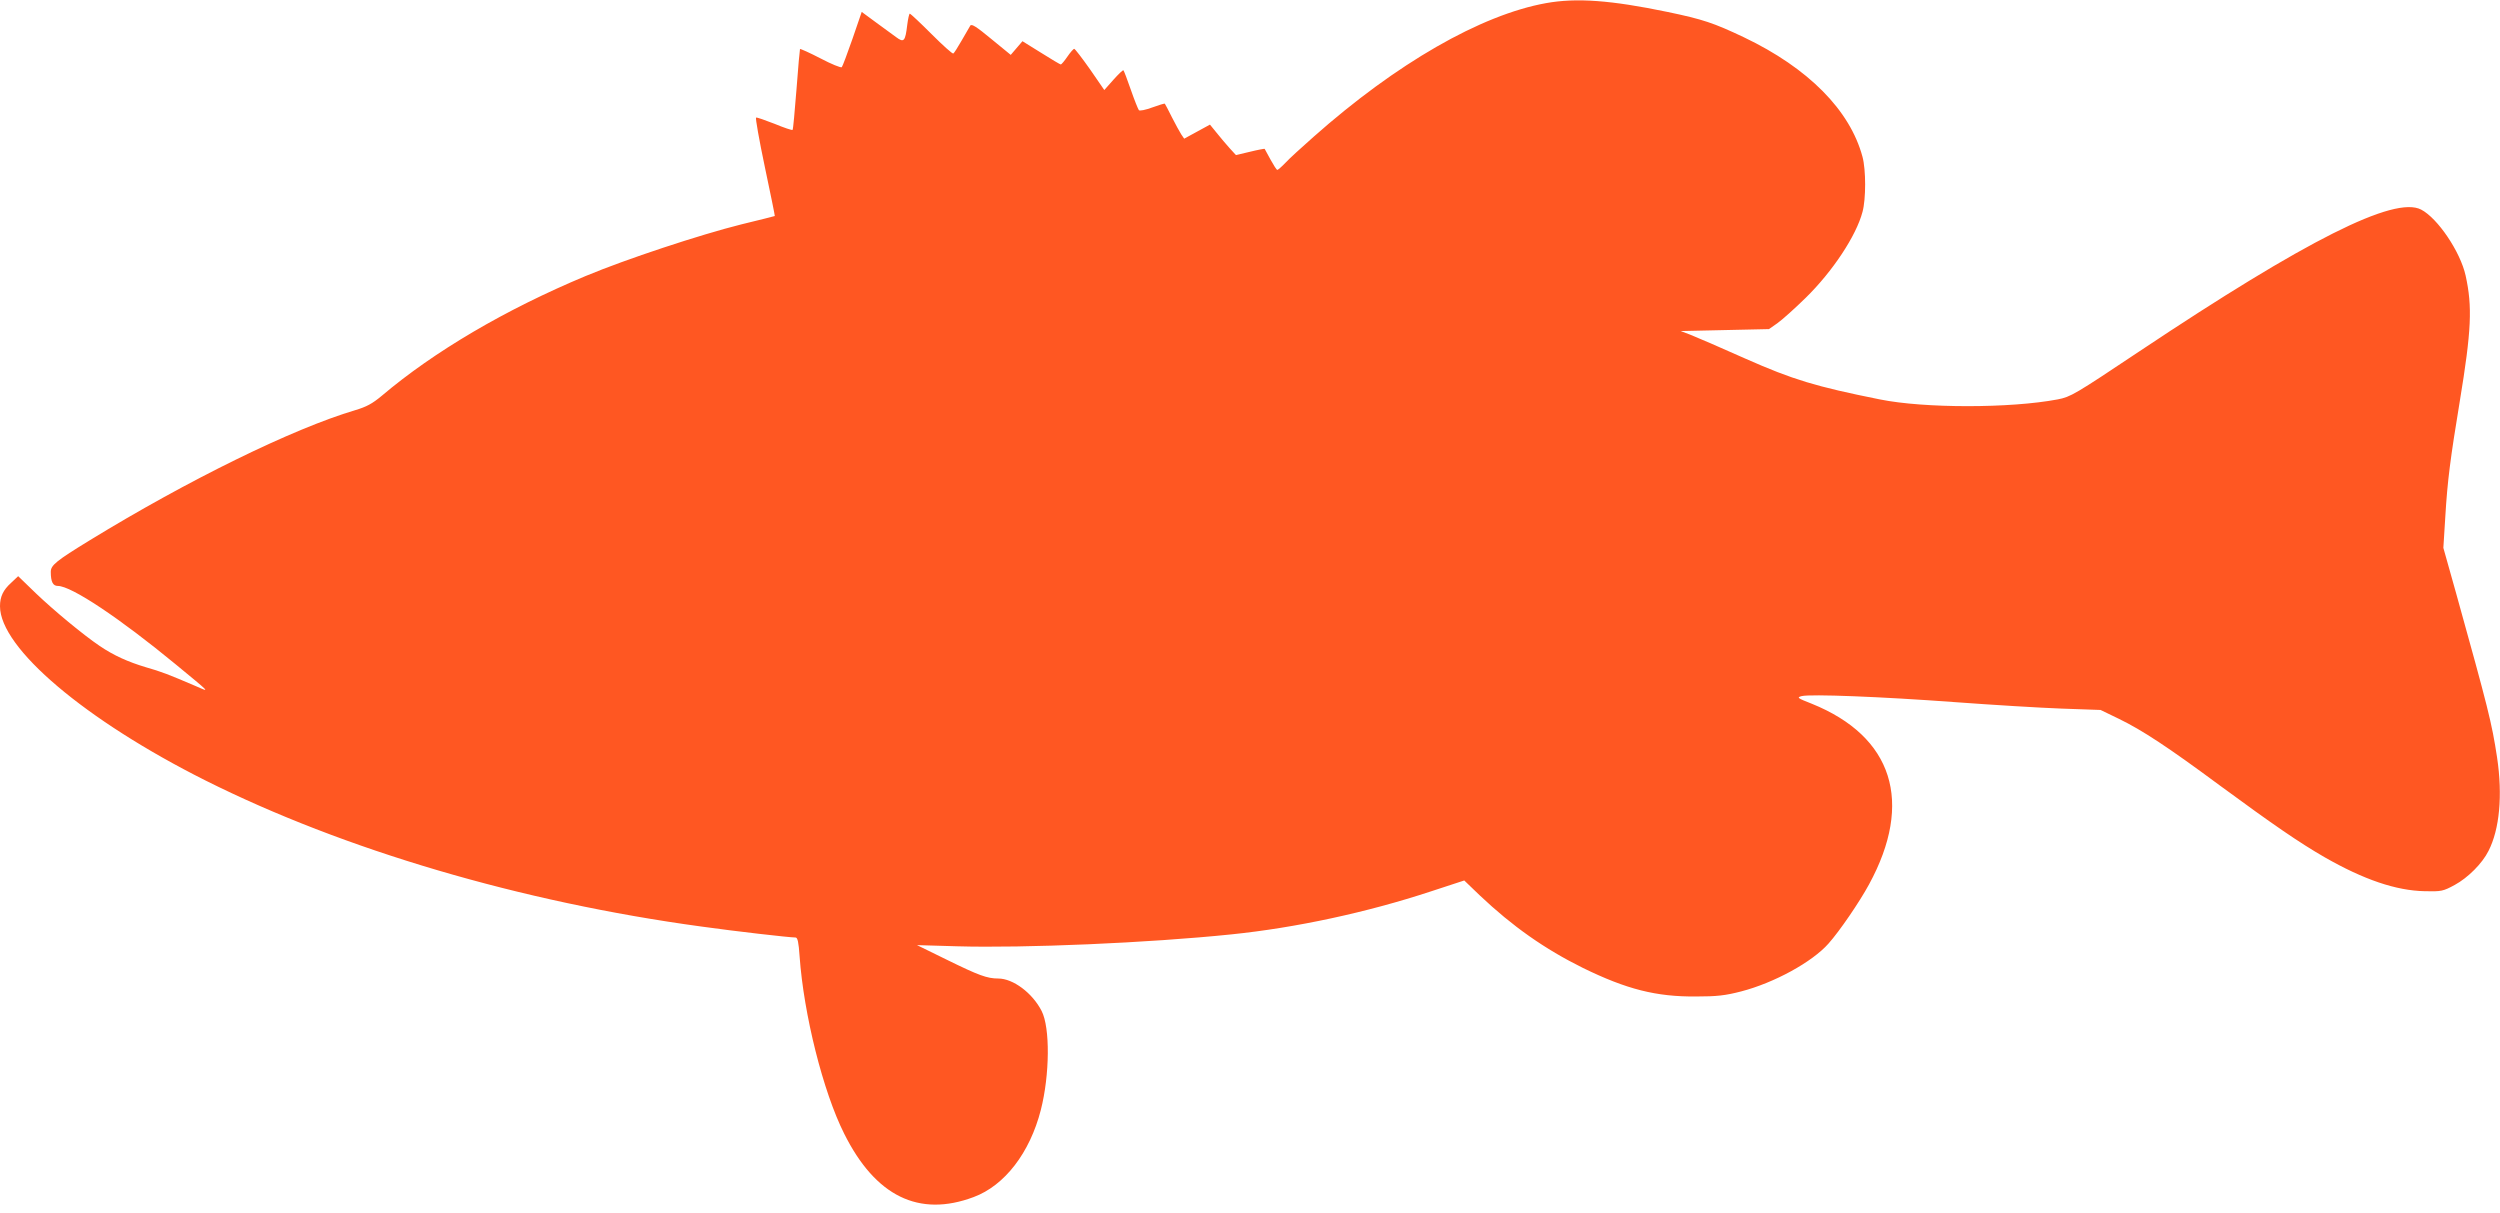
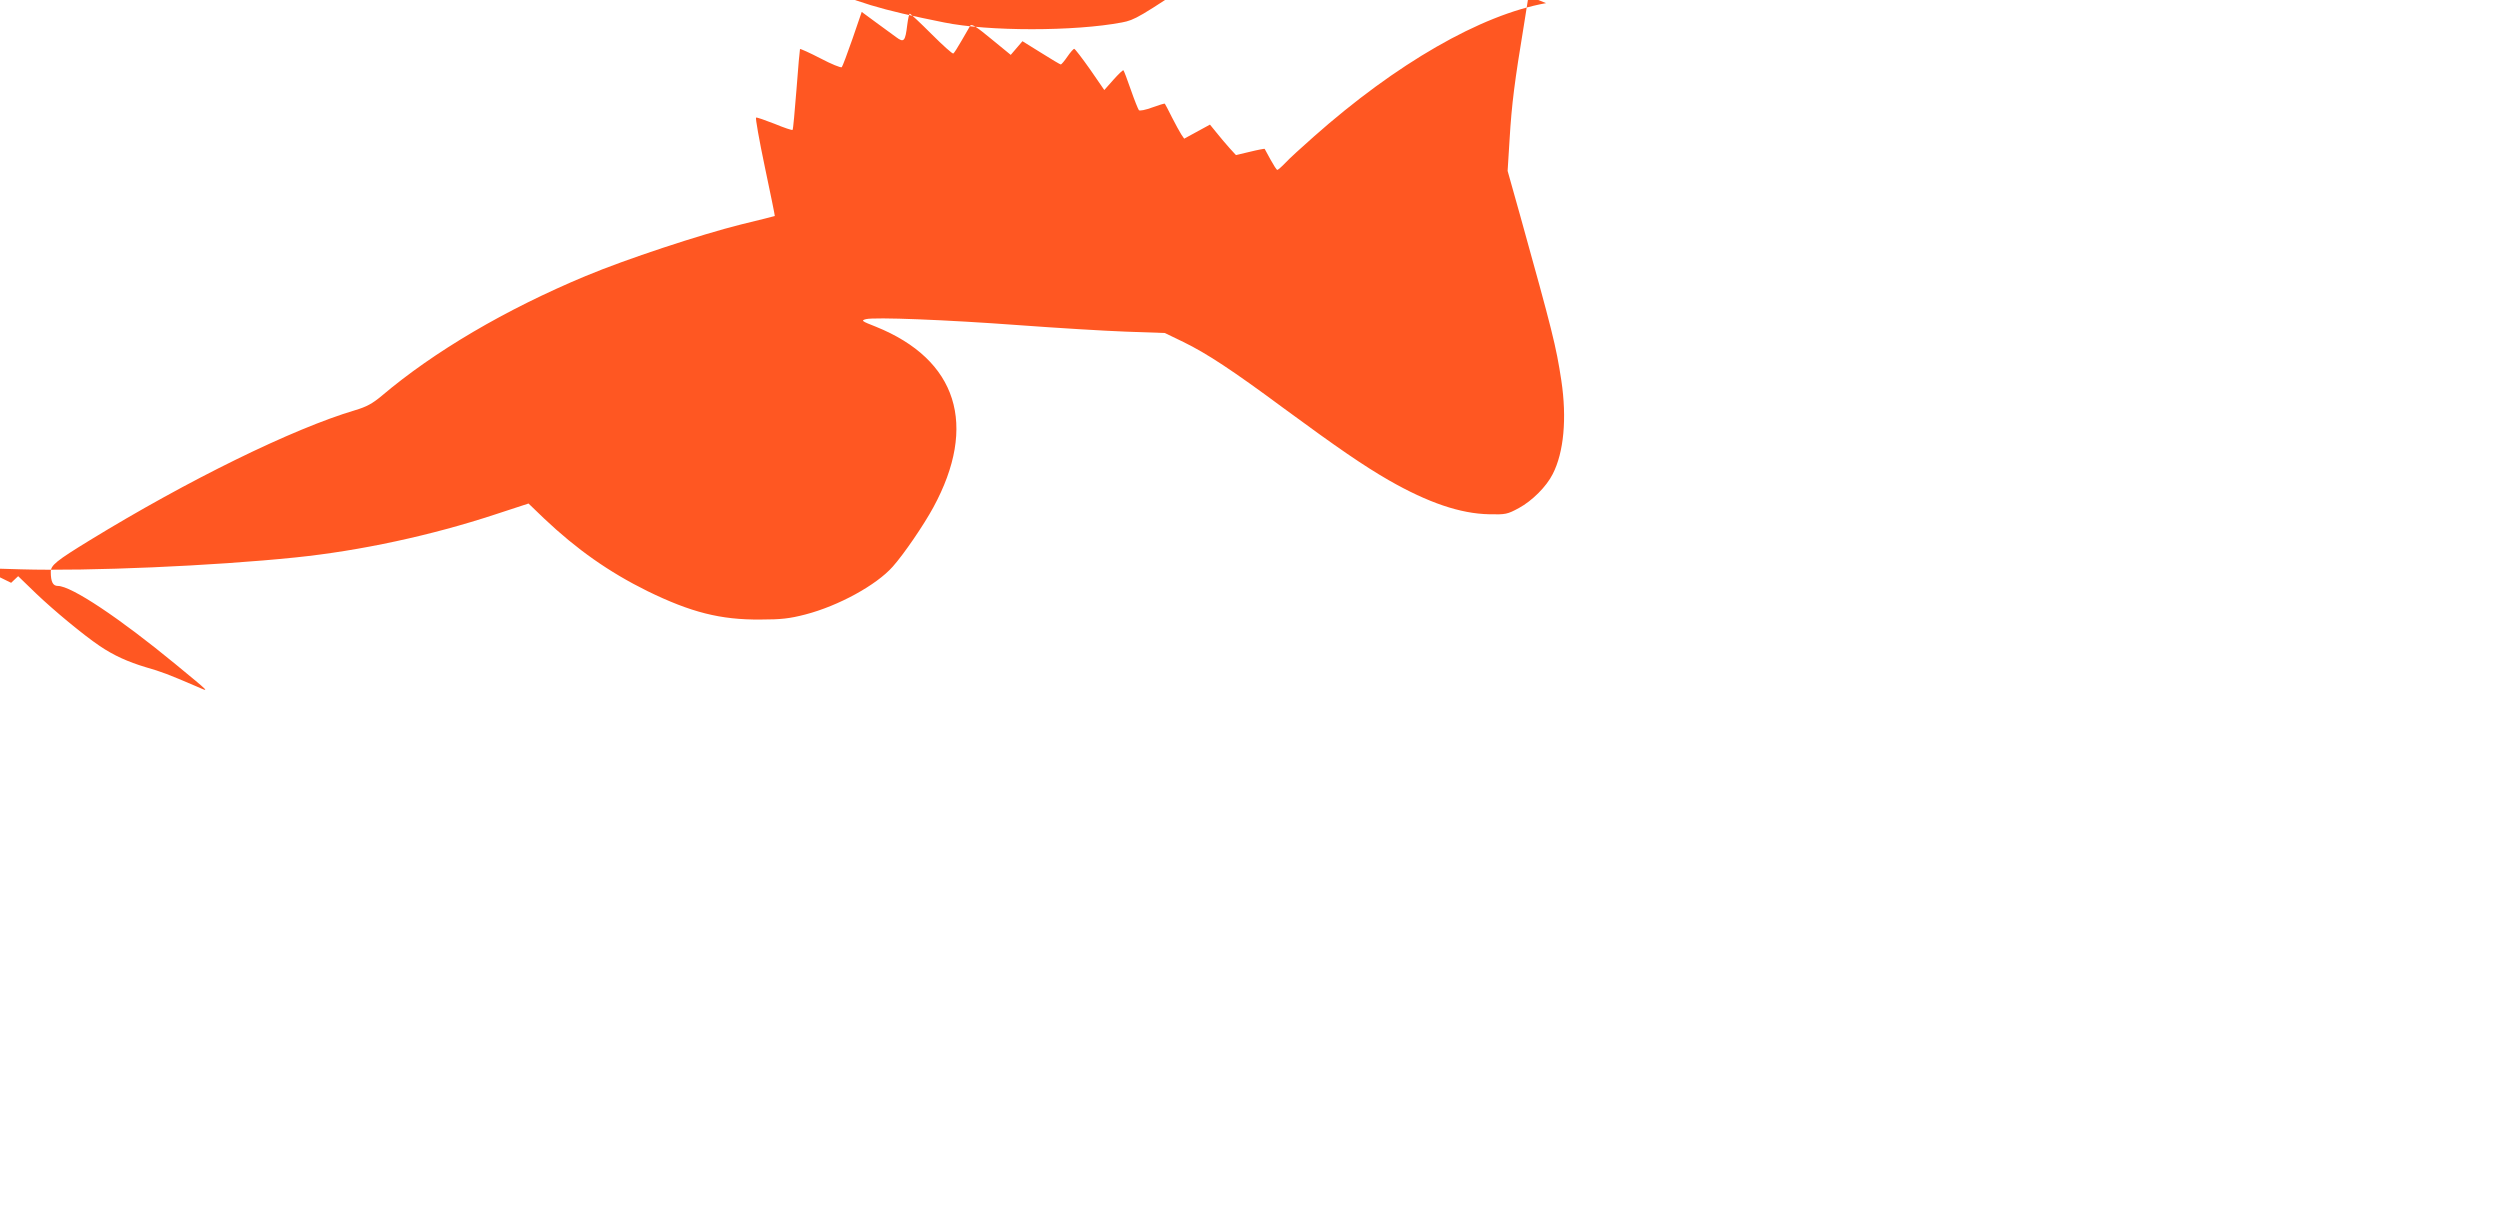
<svg xmlns="http://www.w3.org/2000/svg" version="1.0" width="1280pt" height="621pt" viewBox="0 0 1280 621" preserveAspectRatio="xMidYMid meet">
  <g transform="translate(0,621) scale(0.1,-0.1)" fill="#ff5722" stroke="none">
-     <path d="M7916 6194 c-334 -60 -767 -309 -1191 -685 -60 -53 -126 -113 -144 -133 -19 -20 -38 -36 -41 -36 -4 0 -19 24 -35 53 -15 28 -29 53 -30 55 -1 1 -35 -5 -75 -15 l-72 -17 -32 35 c-17 19 -47 54 -66 78 l-35 43 -66 -36 -66 -36 -15 22 c-8 13 -30 52 -48 88 -18 36 -34 67 -36 69 -2 2 -31 -7 -64 -19 -35 -13 -65 -19 -69 -14 -4 5 -23 52 -41 104 -18 52 -35 97 -38 100 -2 3 -25 -19 -51 -48 l-47 -53 -73 106 c-41 58 -77 105 -81 105 -4 0 -20 -18 -35 -40 -15 -22 -30 -40 -34 -40 -3 0 -49 27 -101 60 l-95 59 -30 -35 -30 -35 -99 81 c-76 63 -101 79 -108 69 -4 -8 -25 -42 -44 -76 -20 -35 -39 -65 -43 -67 -4 -3 -54 42 -111 99 -58 58 -108 105 -112 105 -3 0 -9 -26 -13 -58 -10 -84 -17 -92 -57 -62 -18 13 -65 48 -104 76 l-72 53 -47 -137 c-26 -75 -51 -141 -55 -146 -5 -4 -54 16 -109 45 -56 29 -103 50 -105 48 -1 -2 -10 -95 -18 -207 -9 -111 -17 -205 -20 -207 -2 -3 -44 11 -92 31 -49 19 -91 34 -95 32 -4 -2 16 -115 45 -253 29 -137 52 -250 51 -251 -1 -1 -78 -20 -172 -43 -212 -53 -590 -178 -796 -264 -412 -172 -777 -387 -1045 -614 -48 -40 -78 -56 -135 -73 -320 -95 -854 -357 -1359 -666 -173 -106 -200 -128 -200 -162 0 -51 11 -72 36 -72 69 0 314 -163 603 -401 183 -151 177 -144 106 -113 -147 63 -179 75 -259 98 -90 27 -164 60 -236 109 -83 56 -234 181 -326 269 l-91 88 -36 -34 c-41 -37 -57 -71 -57 -120 0 -214 436 -583 1052 -892 707 -354 1614 -622 2540 -748 171 -24 450 -56 481 -56 11 0 16 -24 21 -97 21 -296 120 -692 228 -907 160 -321 383 -430 663 -325 159 59 288 227 344 446 46 180 48 422 4 507 -47 92 -146 166 -222 166 -57 0 -100 16 -263 96 l-153 75 205 -6 c345 -10 979 17 1405 61 330 34 693 112 1021 220 l171 56 79 -76 c168 -159 333 -275 529 -372 223 -109 375 -148 580 -146 106 0 149 5 230 26 169 44 363 150 447 245 57 64 158 212 207 302 230 422 123 758 -293 926 -74 29 -78 32 -51 39 45 11 407 -3 785 -31 190 -14 435 -29 545 -33 l200 -7 95 -46 c119 -58 250 -144 516 -341 275 -202 406 -292 536 -367 201 -115 366 -171 513 -174 85 -2 94 0 153 32 68 37 141 110 173 174 57 111 73 285 44 479 -27 178 -46 252 -209 838 l-66 235 10 160 c11 185 26 299 74 590 60 364 65 485 30 644 -27 122 -143 294 -228 338 -137 71 -588 -156 -1441 -725 -334 -223 -353 -234 -420 -247 -242 -46 -684 -46 -910 0 -329 66 -445 101 -689 209 -127 57 -253 111 -281 122 l-50 19 226 5 226 5 43 30 c24 17 89 75 145 130 138 135 259 318 291 440 18 65 18 216 0 282 -64 239 -278 455 -607 612 -156 74 -210 92 -392 130 -289 60 -466 73 -621 45z" />
+     <path d="M7916 6194 c-334 -60 -767 -309 -1191 -685 -60 -53 -126 -113 -144 -133 -19 -20 -38 -36 -41 -36 -4 0 -19 24 -35 53 -15 28 -29 53 -30 55 -1 1 -35 -5 -75 -15 l-72 -17 -32 35 c-17 19 -47 54 -66 78 l-35 43 -66 -36 -66 -36 -15 22 c-8 13 -30 52 -48 88 -18 36 -34 67 -36 69 -2 2 -31 -7 -64 -19 -35 -13 -65 -19 -69 -14 -4 5 -23 52 -41 104 -18 52 -35 97 -38 100 -2 3 -25 -19 -51 -48 l-47 -53 -73 106 c-41 58 -77 105 -81 105 -4 0 -20 -18 -35 -40 -15 -22 -30 -40 -34 -40 -3 0 -49 27 -101 60 l-95 59 -30 -35 -30 -35 -99 81 c-76 63 -101 79 -108 69 -4 -8 -25 -42 -44 -76 -20 -35 -39 -65 -43 -67 -4 -3 -54 42 -111 99 -58 58 -108 105 -112 105 -3 0 -9 -26 -13 -58 -10 -84 -17 -92 -57 -62 -18 13 -65 48 -104 76 l-72 53 -47 -137 c-26 -75 -51 -141 -55 -146 -5 -4 -54 16 -109 45 -56 29 -103 50 -105 48 -1 -2 -10 -95 -18 -207 -9 -111 -17 -205 -20 -207 -2 -3 -44 11 -92 31 -49 19 -91 34 -95 32 -4 -2 16 -115 45 -253 29 -137 52 -250 51 -251 -1 -1 -78 -20 -172 -43 -212 -53 -590 -178 -796 -264 -412 -172 -777 -387 -1045 -614 -48 -40 -78 -56 -135 -73 -320 -95 -854 -357 -1359 -666 -173 -106 -200 -128 -200 -162 0 -51 11 -72 36 -72 69 0 314 -163 603 -401 183 -151 177 -144 106 -113 -147 63 -179 75 -259 98 -90 27 -164 60 -236 109 -83 56 -234 181 -326 269 l-91 88 -36 -34 l-153 75 205 -6 c345 -10 979 17 1405 61 330 34 693 112 1021 220 l171 56 79 -76 c168 -159 333 -275 529 -372 223 -109 375 -148 580 -146 106 0 149 5 230 26 169 44 363 150 447 245 57 64 158 212 207 302 230 422 123 758 -293 926 -74 29 -78 32 -51 39 45 11 407 -3 785 -31 190 -14 435 -29 545 -33 l200 -7 95 -46 c119 -58 250 -144 516 -341 275 -202 406 -292 536 -367 201 -115 366 -171 513 -174 85 -2 94 0 153 32 68 37 141 110 173 174 57 111 73 285 44 479 -27 178 -46 252 -209 838 l-66 235 10 160 c11 185 26 299 74 590 60 364 65 485 30 644 -27 122 -143 294 -228 338 -137 71 -588 -156 -1441 -725 -334 -223 -353 -234 -420 -247 -242 -46 -684 -46 -910 0 -329 66 -445 101 -689 209 -127 57 -253 111 -281 122 l-50 19 226 5 226 5 43 30 c24 17 89 75 145 130 138 135 259 318 291 440 18 65 18 216 0 282 -64 239 -278 455 -607 612 -156 74 -210 92 -392 130 -289 60 -466 73 -621 45z" />
  </g>
</svg>